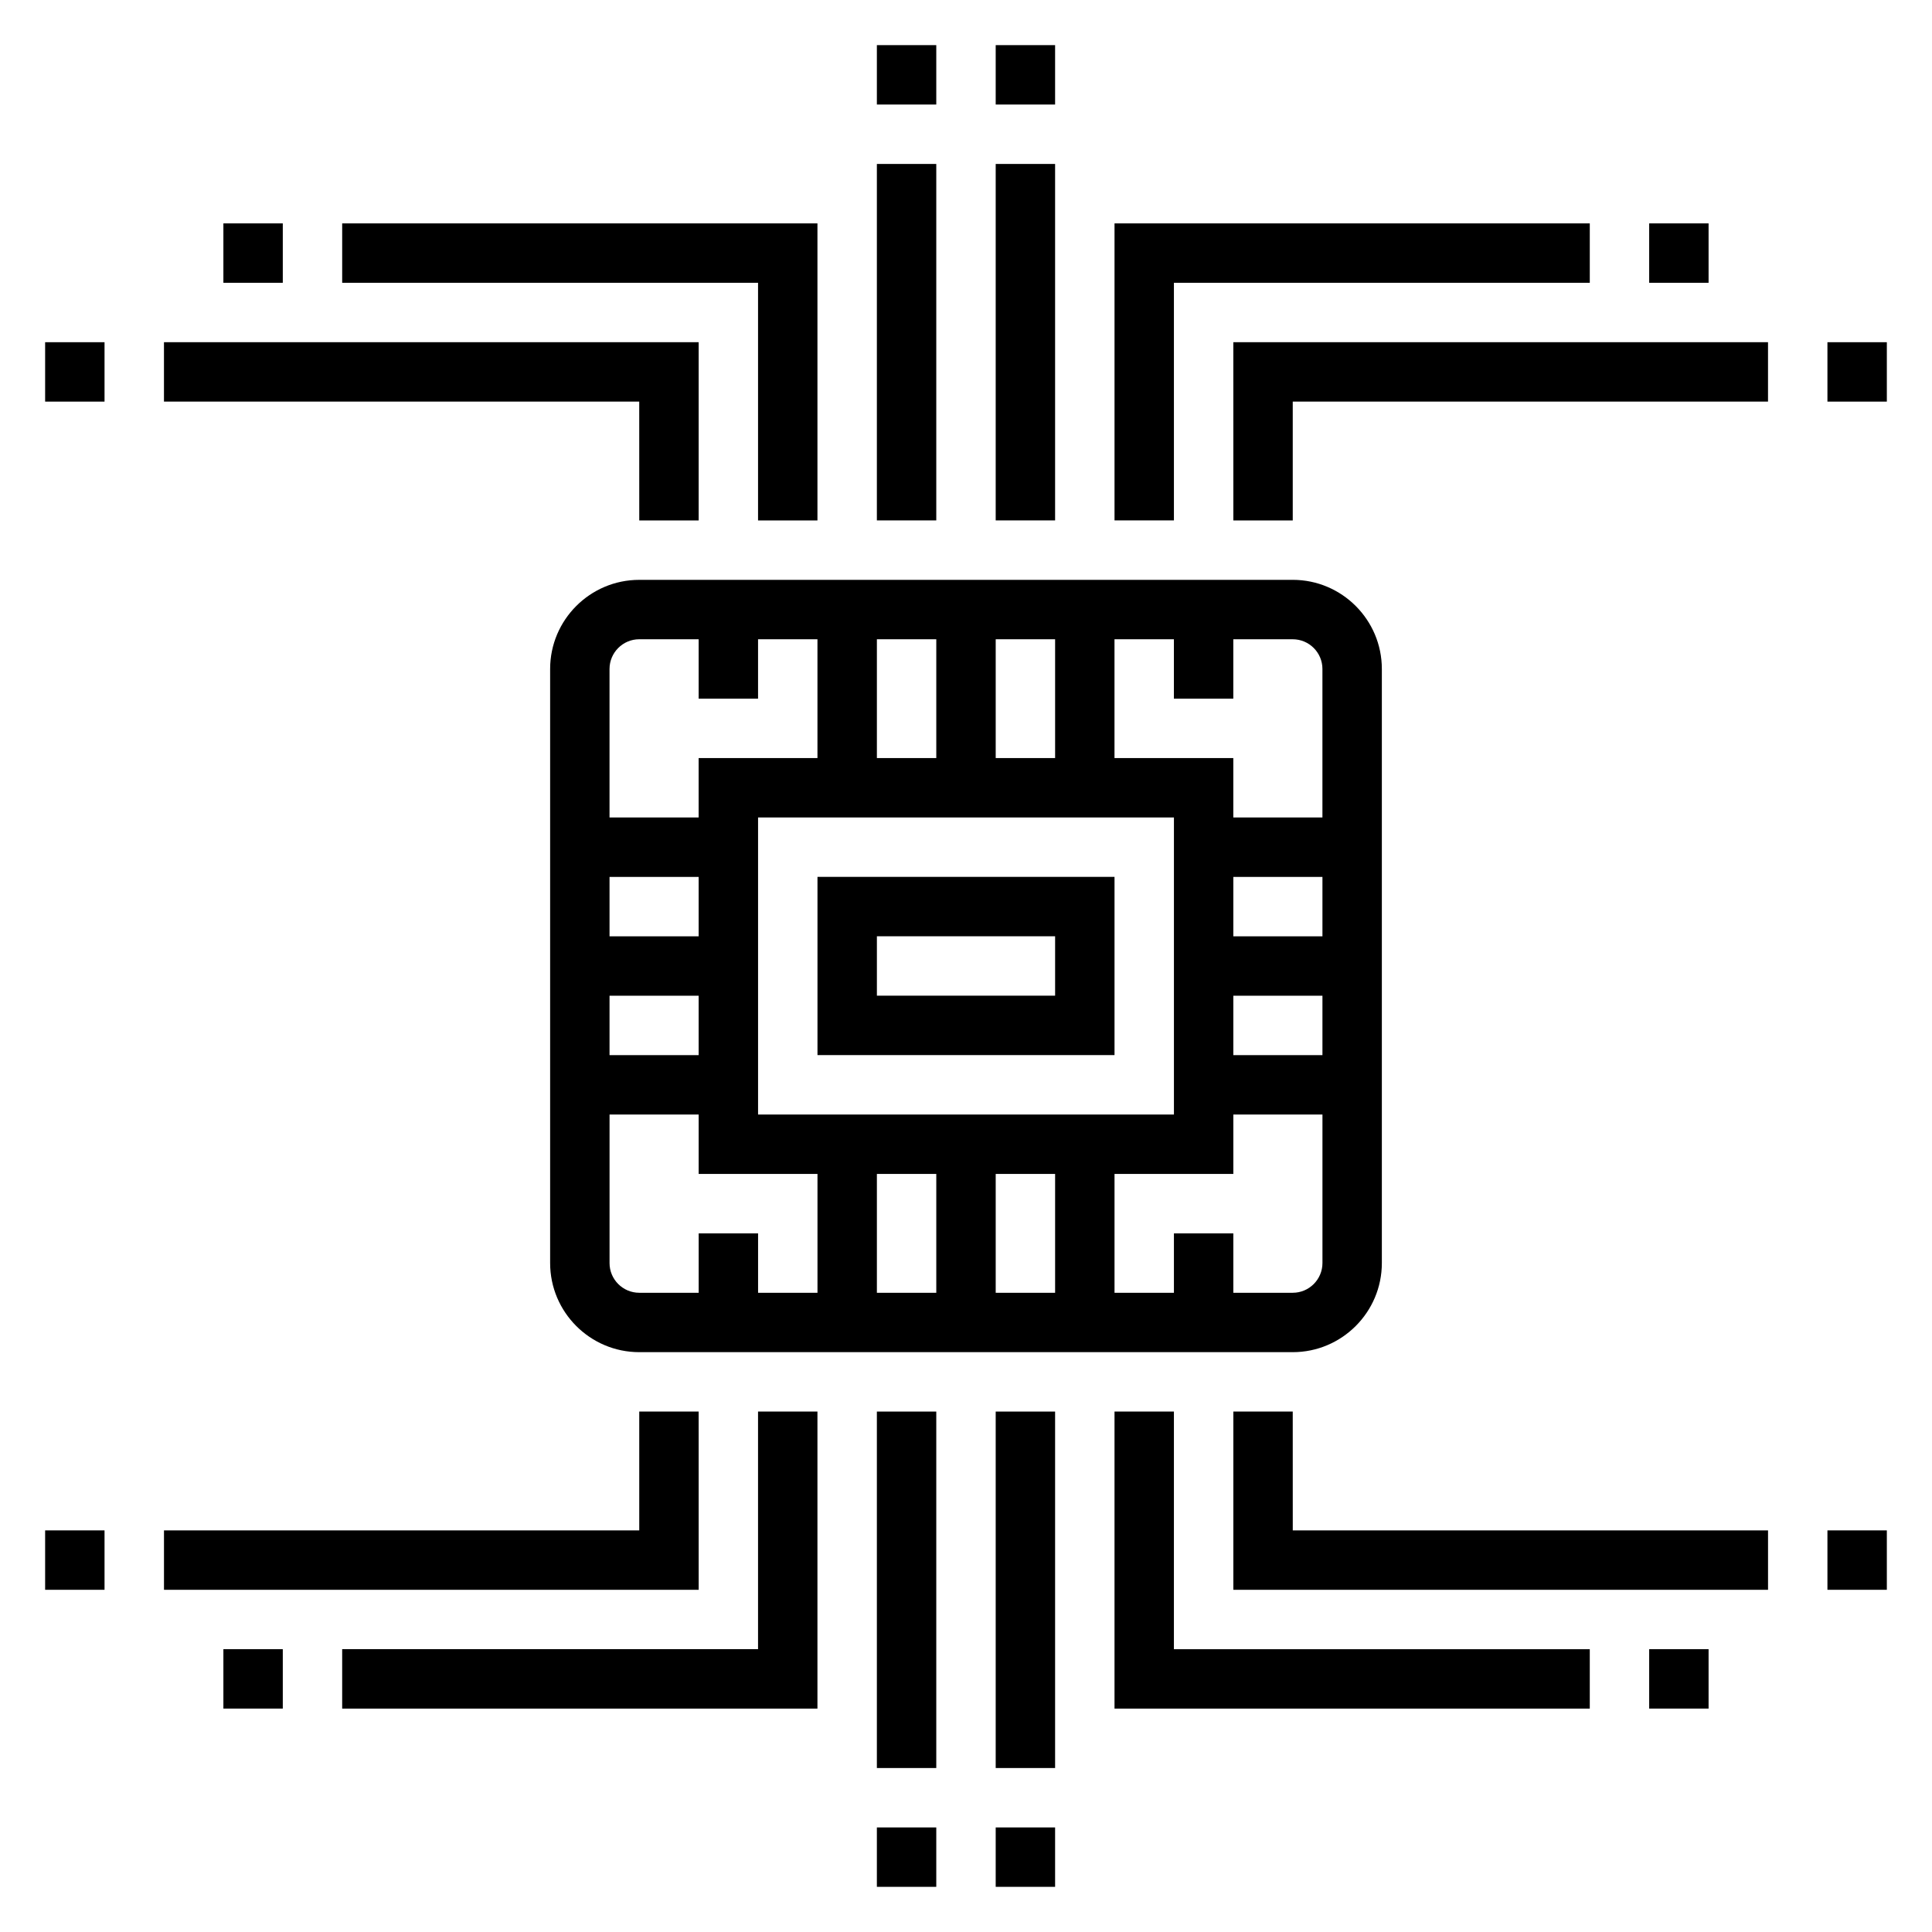
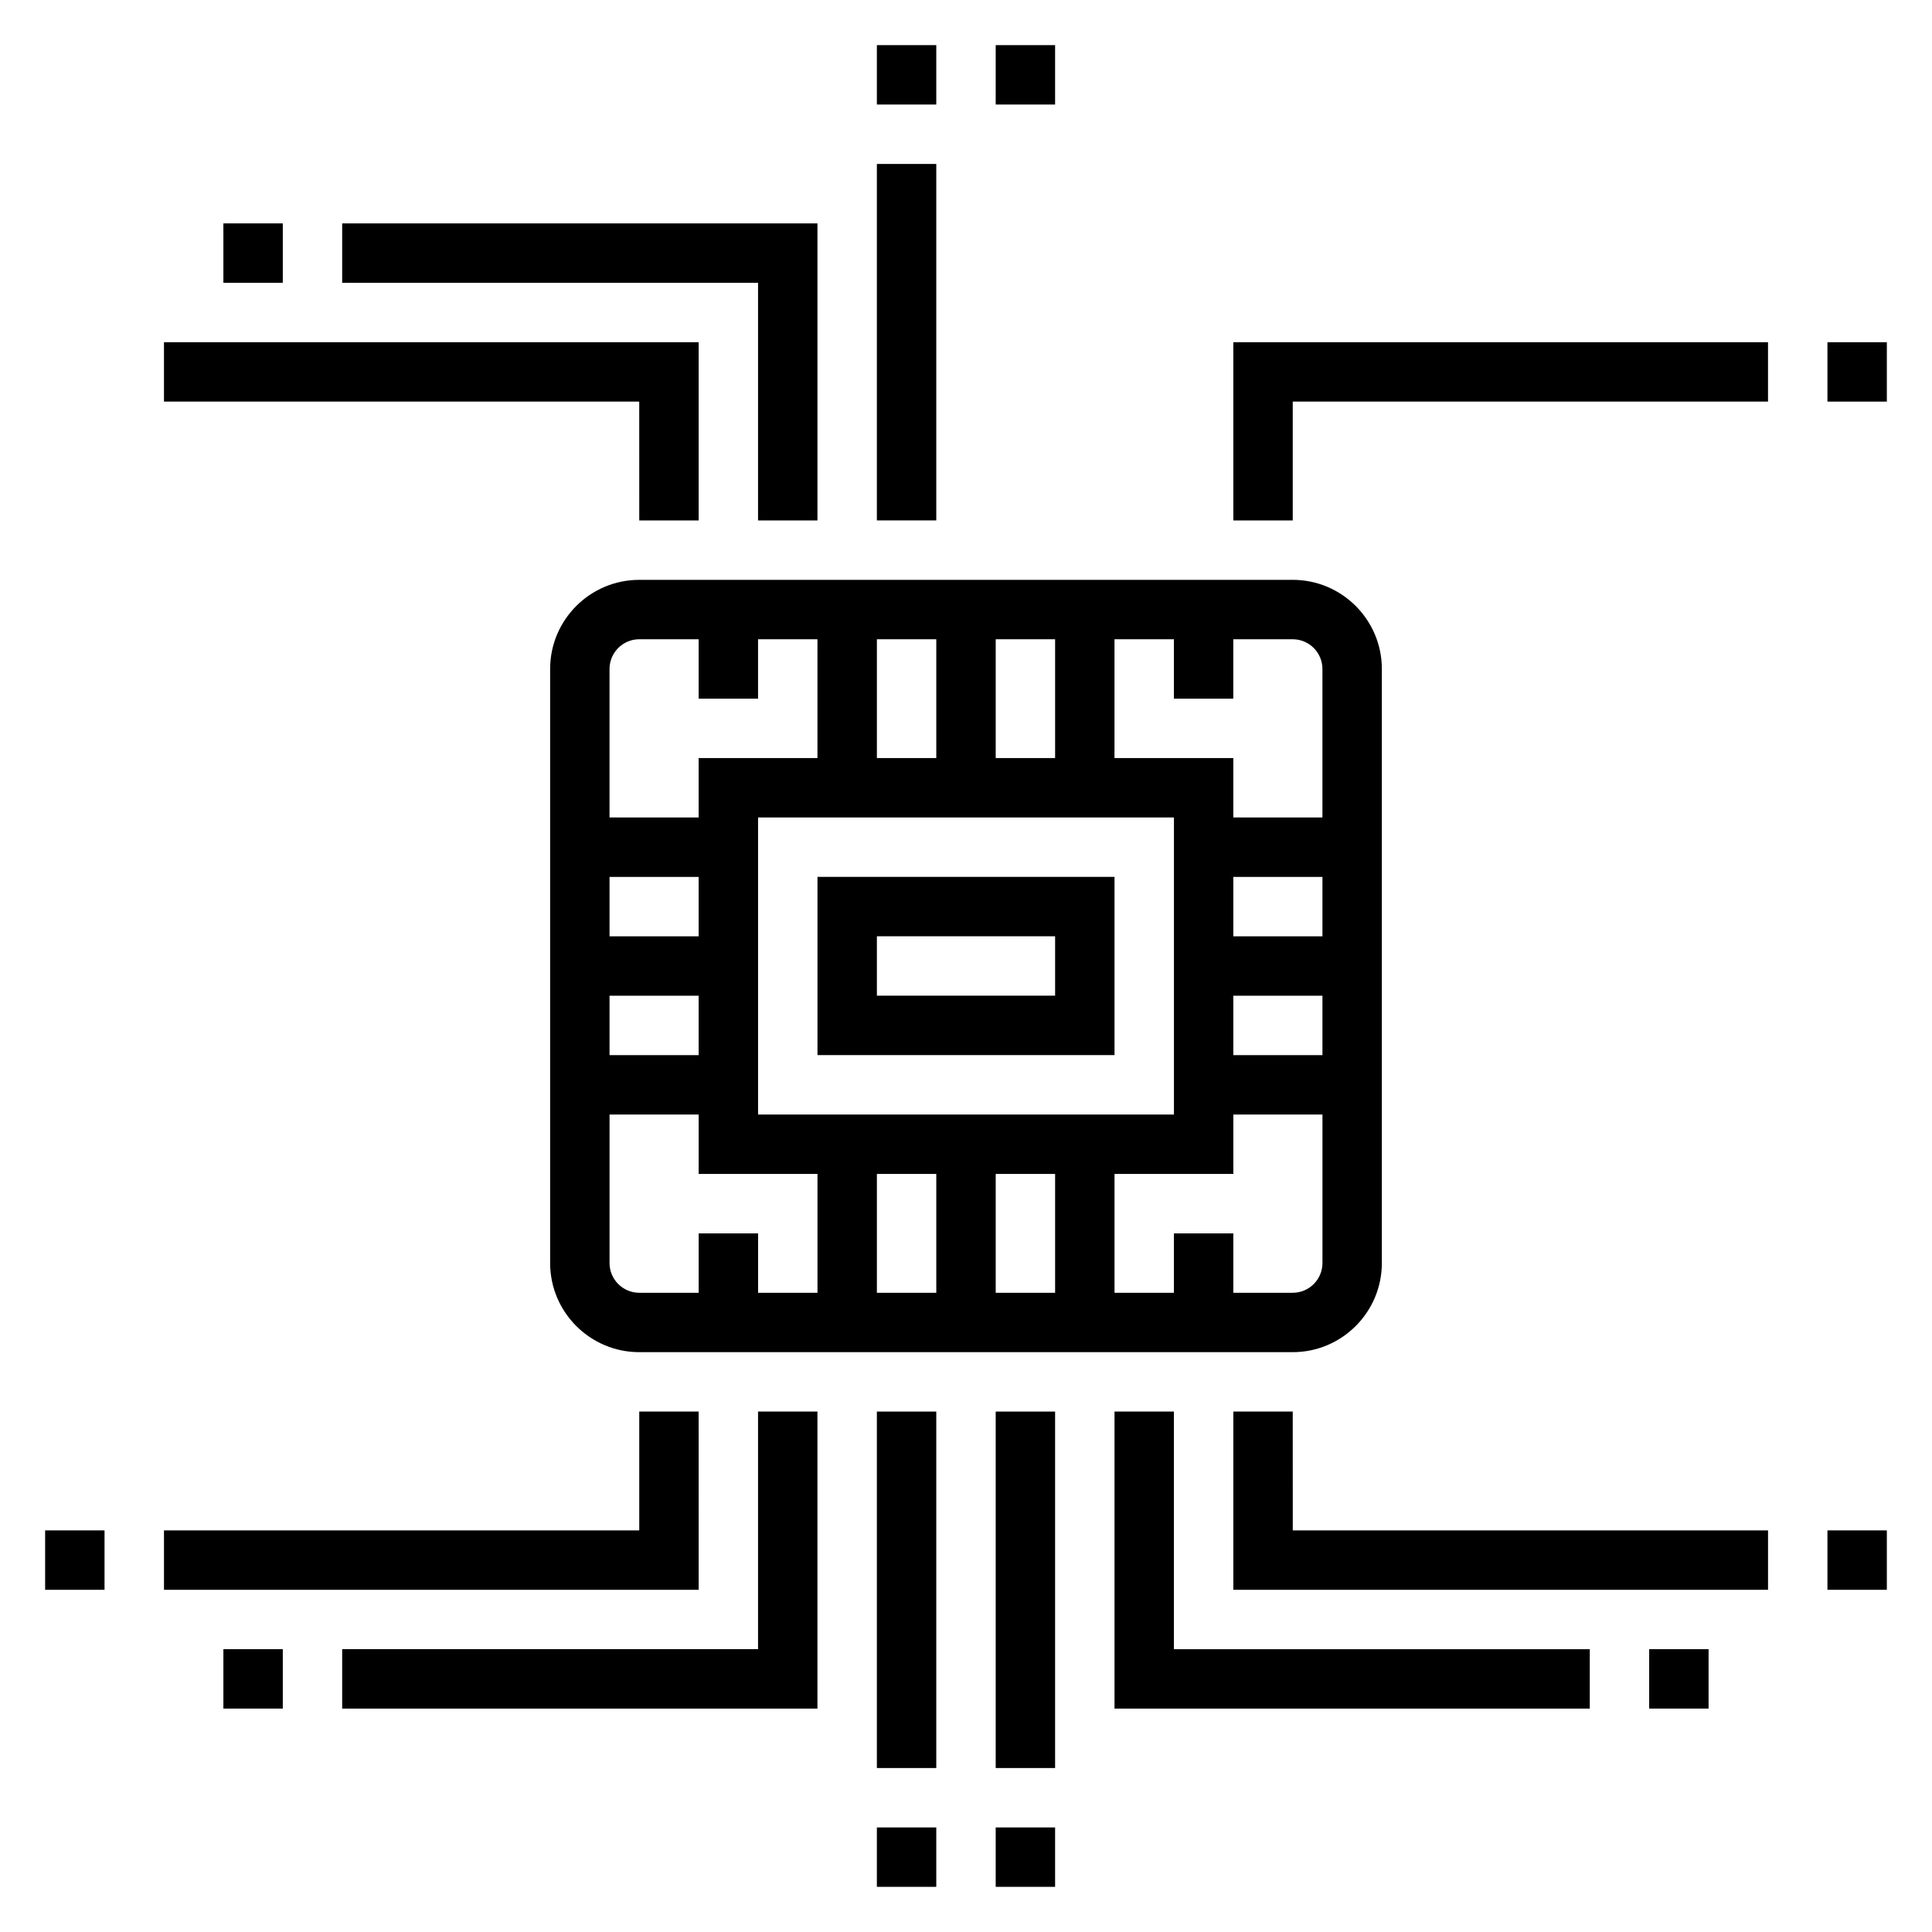
<svg xmlns="http://www.w3.org/2000/svg" fill="#000000" width="800px" height="800px" version="1.1" viewBox="144 144 512 512">
  <g>
    <path d="m289.79 321.28v157.44c0 13.02 10.598 23.617 23.617 23.617h173.18c13.02 0 23.617-10.598 23.617-23.617v-157.44c0-13.02-10.598-23.617-23.617-23.617l-173.18 0.004c-13.02 0-23.617 10.594-23.617 23.613zm23.617-7.871h15.742v15.742h15.742v-15.742h15.742v31.488h-31.488v15.742h-23.617v-39.359c0.008-4.336 3.535-7.871 7.879-7.871zm78.719 141.7v31.488h-15.742v-31.488zm15.746 0h15.742v31.488h-15.742zm-62.977-15.742v-78.723h110.21v78.719zm62.977-94.465v-31.488h15.742v31.488zm-15.746 0h-15.742v-31.488h15.742zm-62.977 78.719h-23.617v-15.742h23.617zm0-31.488h-23.617v-15.742h23.617zm-23.613 86.594v-39.359h23.617v15.742h31.488v31.488h-15.742v-15.742h-15.742v15.742h-15.742c-4.352 0-7.879-3.535-7.879-7.871zm181.05 7.871h-15.742v-15.742h-15.742v15.742h-15.742v-31.488h31.488v-15.742h23.617v39.359c-0.008 4.336-3.531 7.871-7.879 7.871zm-15.742-110.21h23.617v15.742h-23.617zm0 31.488h23.617v15.742h-23.617zm23.613-86.594v39.359h-23.617v-15.742h-31.488v-31.488h15.742v15.742h15.742v-15.742h15.742c4.356 0 7.879 3.535 7.879 7.871z" />
    <path d="m360.64 423.61h78.719v-47.23h-78.719zm15.746-31.488h47.23v15.742h-47.23z" />
    <path d="m407.87 518.08h15.742v94.465h-15.742z" />
    <path d="m407.87 628.29h15.742v15.742h-15.742z" />
    <path d="m376.38 518.08h15.742v94.465h-15.742z" />
    <path d="m376.38 628.29h15.742v15.742h-15.742z" />
    <path d="m344.89 581.05h-110.21v15.746h125.95v-78.723h-15.742z" />
    <path d="m203.2 581.05h15.742v15.742h-15.742z" />
    <path d="m329.15 518.08h-15.742v31.488h-125.95v15.746h141.7z" />
    <path d="m155.96 549.57h15.742v15.742h-15.742z" />
    <path d="m455.1 518.08h-15.742v78.723h125.95v-15.746h-110.21z" />
    <path d="m581.05 581.05h15.742v15.742h-15.742z" />
    <path d="m486.59 518.08h-15.742v47.234h141.7v-15.746h-125.95z" />
    <path d="m628.29 549.57h15.742v15.742h-15.742z" />
    <path d="m376.38 187.45h15.742v94.465h-15.742z" />
    <path d="m376.38 155.96h15.742v15.742h-15.742z" />
-     <path d="m407.87 187.45h15.742v94.465h-15.742z" />
    <path d="m407.87 155.96h15.742v15.742h-15.742z" />
-     <path d="m455.1 218.94h110.21v-15.742h-125.95v78.719h15.742z" />
-     <path d="m581.05 203.2h15.742v15.742h-15.742z" />
    <path d="m470.85 281.92h15.742v-31.488h125.95v-15.742h-141.7z" />
    <path d="m628.29 234.69h15.742v15.742h-15.742z" />
    <path d="m344.89 281.92h15.742v-78.719h-125.95v15.742h110.21z" />
    <path d="m203.2 203.2h15.742v15.742h-15.742z" />
    <path d="m313.41 281.92h15.742v-47.23h-141.7v15.742h125.95z" />
-     <path d="m155.96 234.69h15.742v15.742h-15.742z" />
  </g>
</svg>